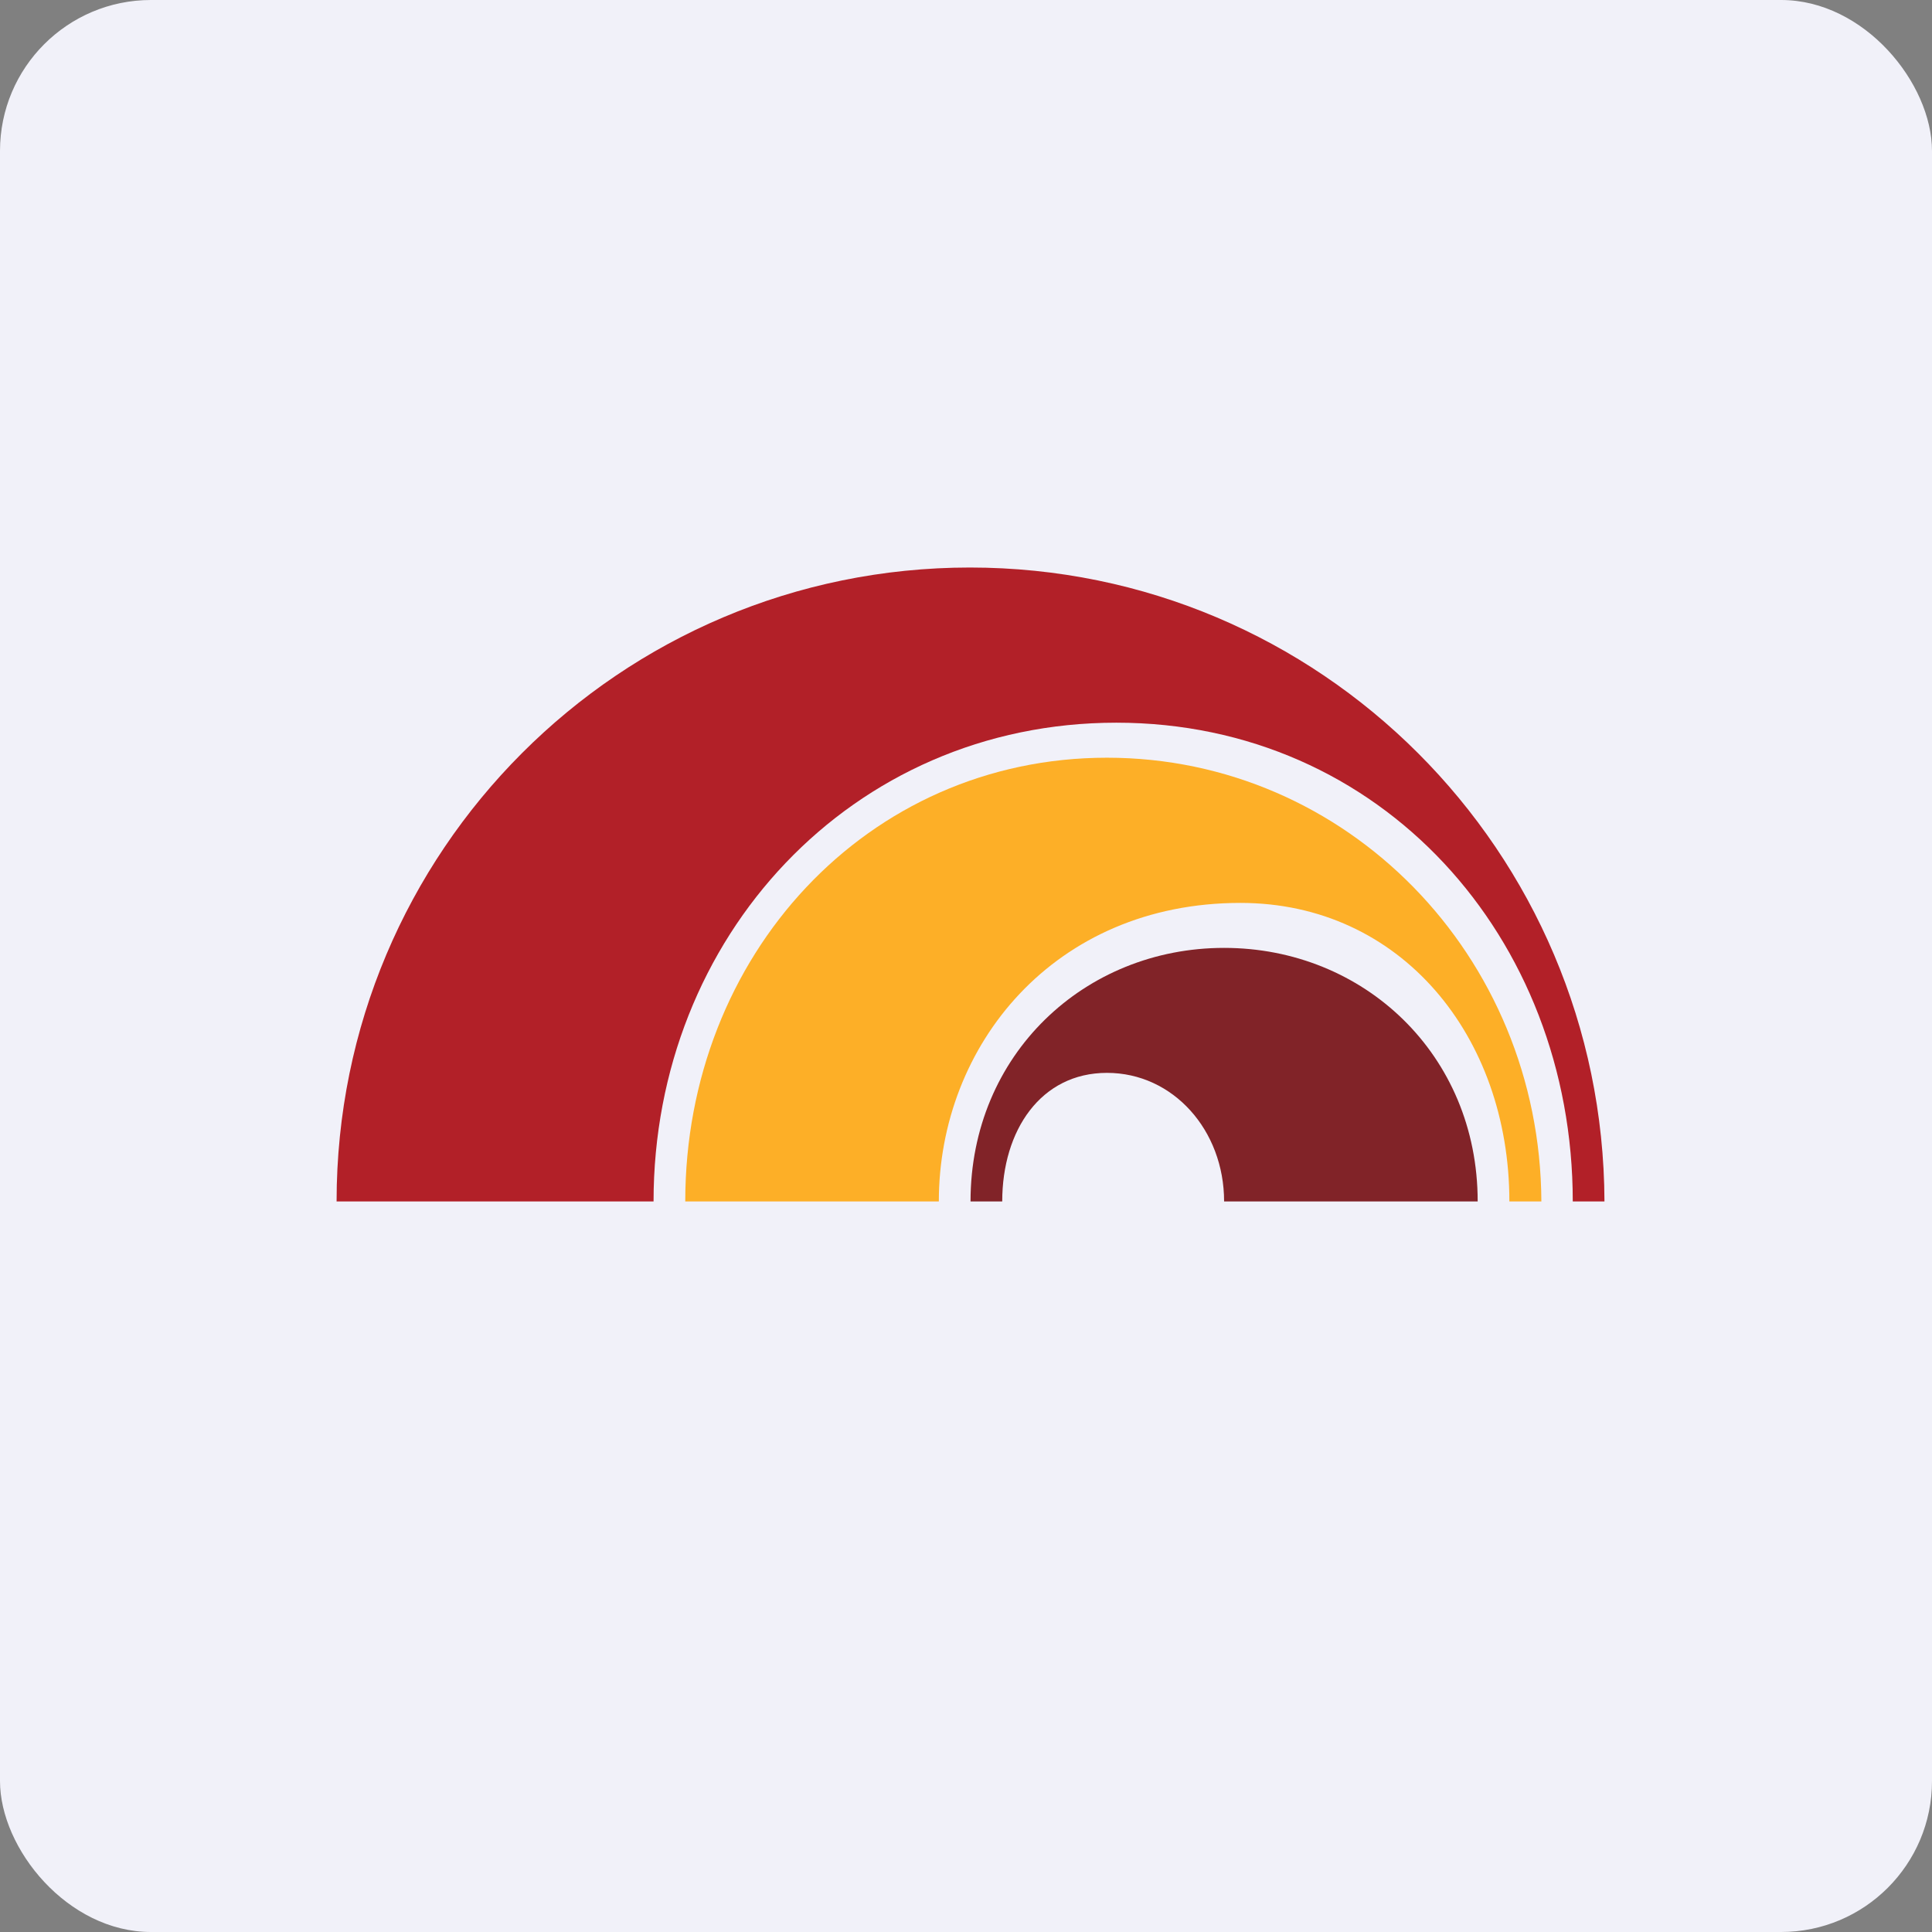
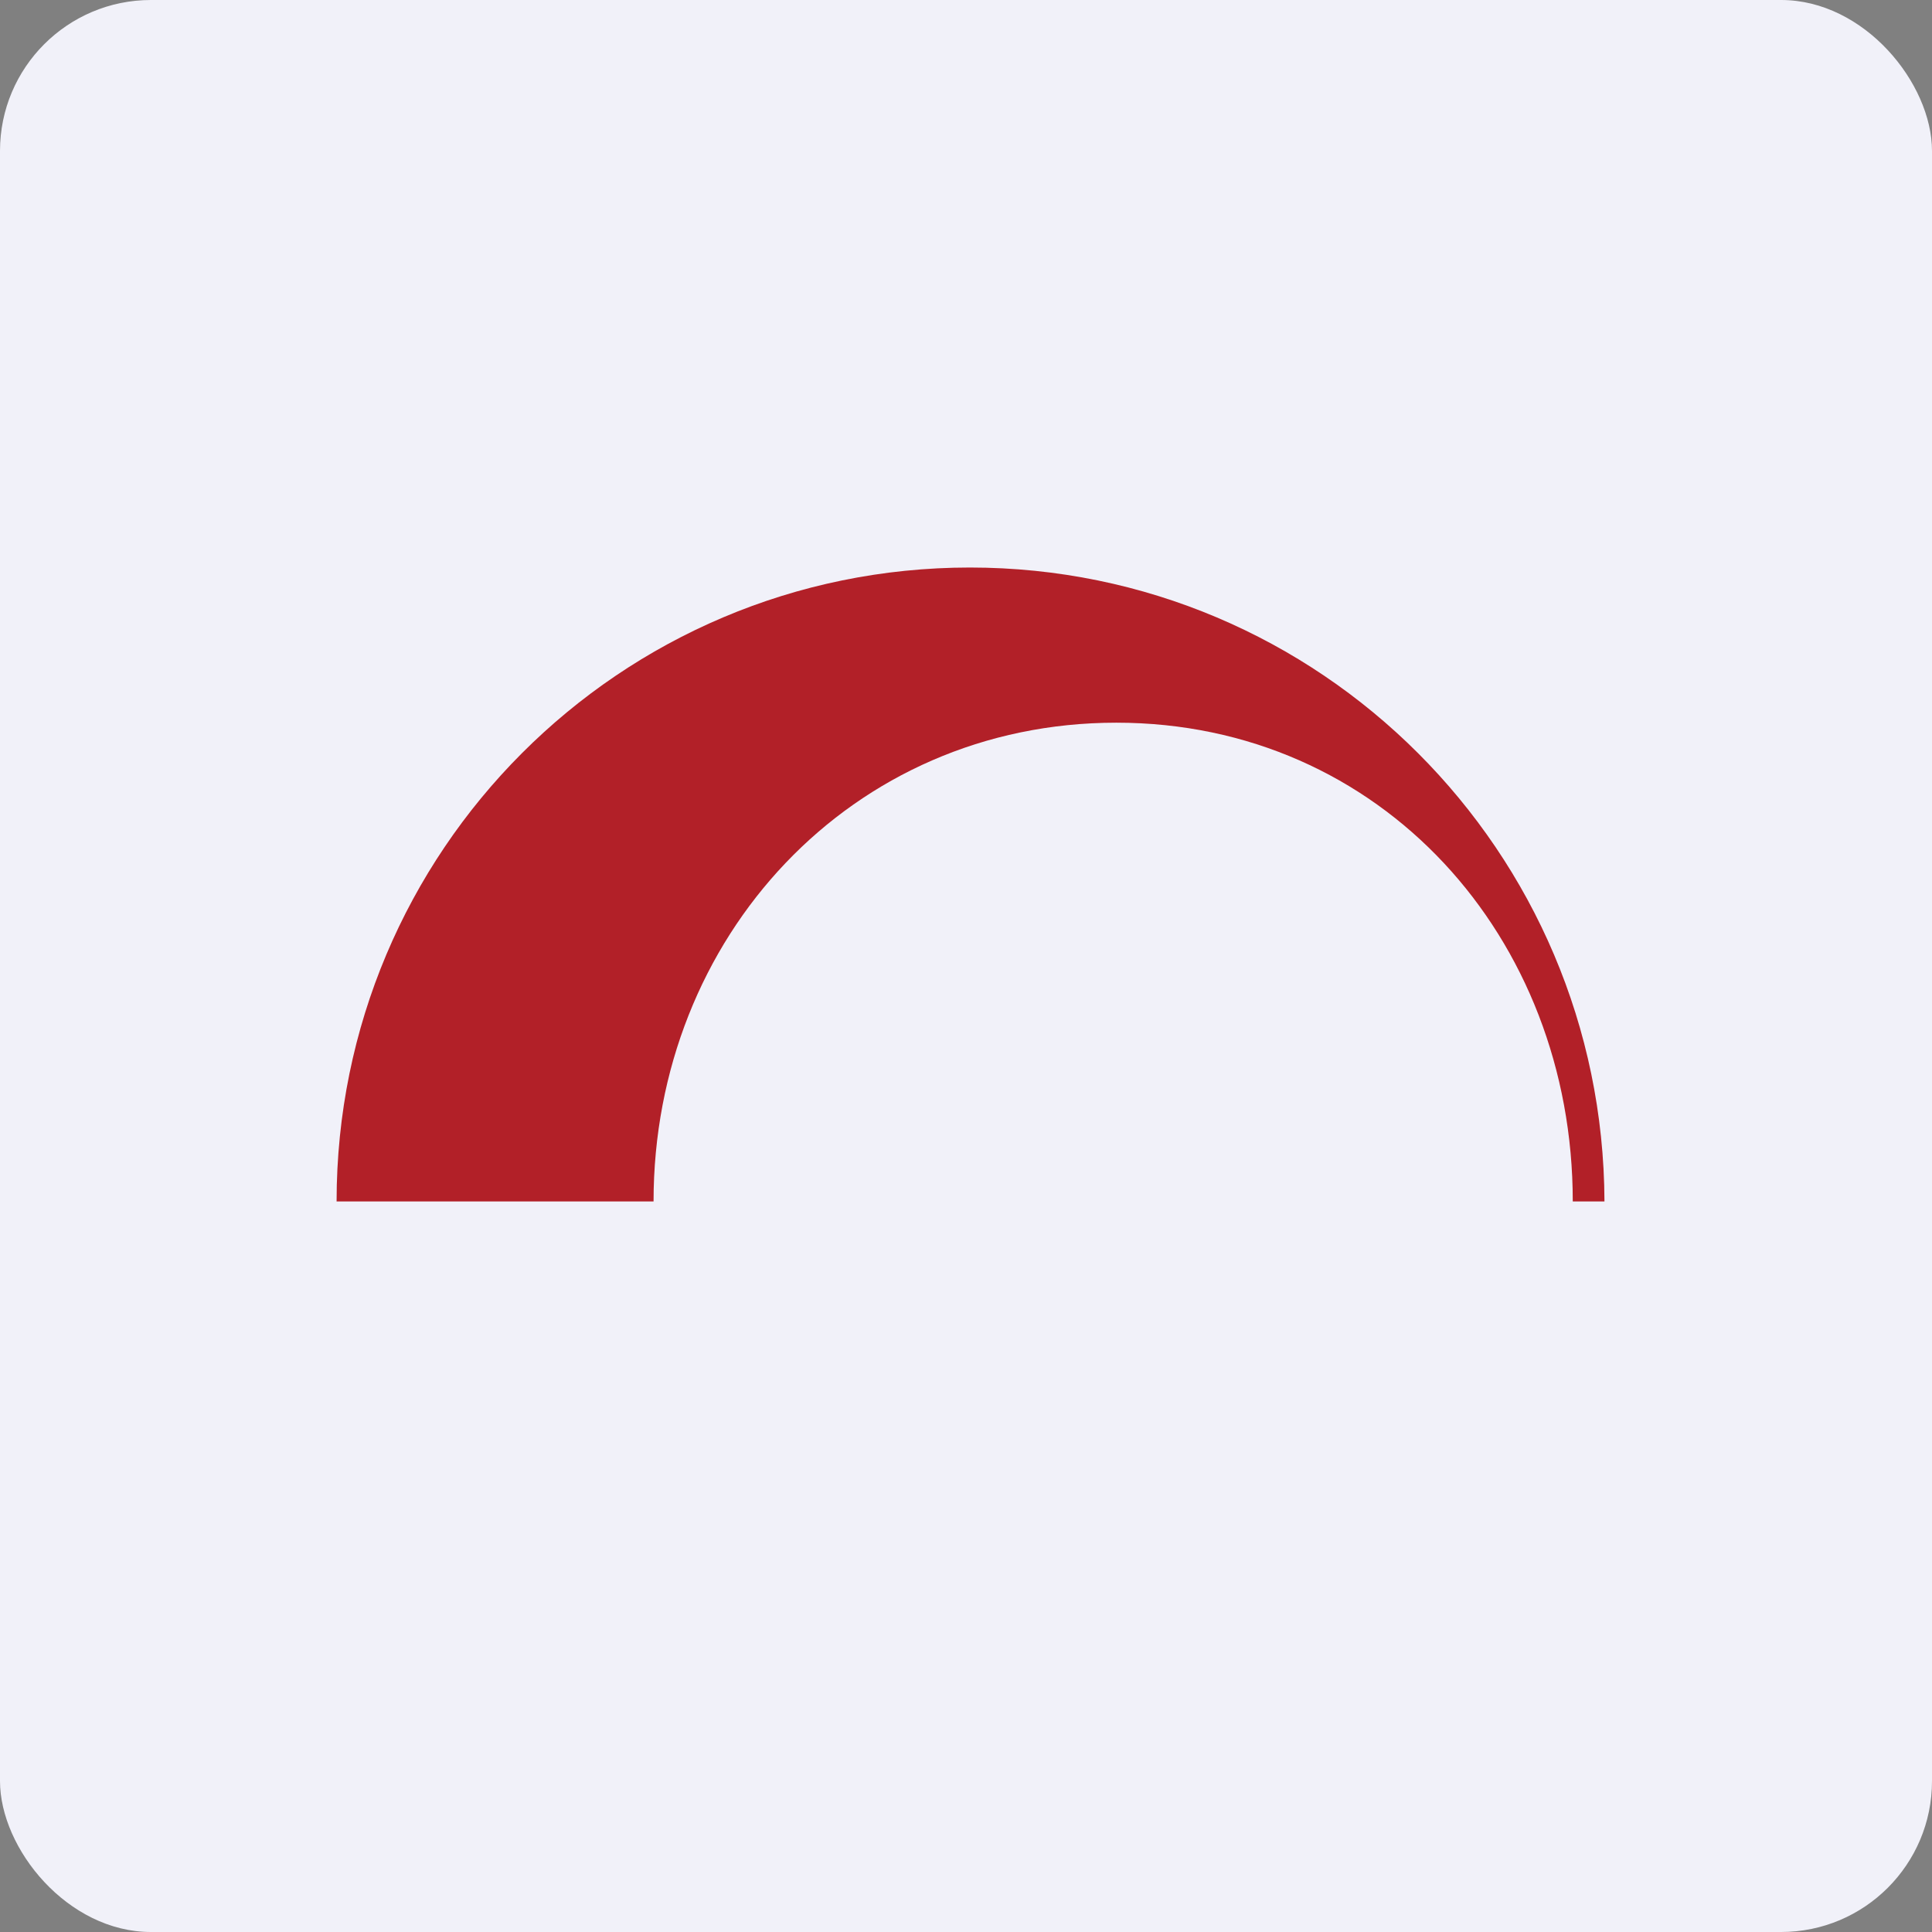
<svg xmlns="http://www.w3.org/2000/svg" width="64" height="64" viewBox="0 0 64 64">
  <rect x="0" y="0" width="64" height="64" fill="#808080" stroke="none" />
  <rect x="0" y="0" width="64" height="64" rx="5" ry="5" fill="#f1f1f9" />
-   <path fill="#f1f1f9" d="M 2.75,2 L 61.55,2 L 61.55,60.80 L 2.75,60.80 L 2.75,2" />
-   <path d="M 36.67,25.10 C 28.72,25.10 22.70,31.66 22.70,39.80 L 31.10,39.80 C 31.10,34.63 34.92,29.91 41.09,29.91 C 46.40,29.91 50,34.32 50,39.80 L 51.06,39.80 C 51.02,31.66 44.62,25.10 36.67,25.10 L 36.67,25.10" fill="#fdaf27" />
  <path d="M 32.13,18.80 C 20.53,18.80 11.15,28.20 11.15,39.80 L 21.65,39.80 C 21.65,31.05 28.20,23.94 36.98,23.94 C 45.75,23.94 52.10,31.05 52.10,39.80 L 53.15,39.80 C 53.11,28.20 43.73,18.80 32.13,18.80" fill="#b22028" />
-   <path d="M 40.55,31.40 C 35.93,31.40 32.15,34.93 32.15,39.80 L 33.20,39.80 C 33.20,37.44 34.48,35.54 36.67,35.54 C 38.86,35.54 40.55,37.44 40.55,39.80 L 48.95,39.80 C 48.95,34.93 45.17,31.40 40.55,31.40" fill="#812328" />
</svg>